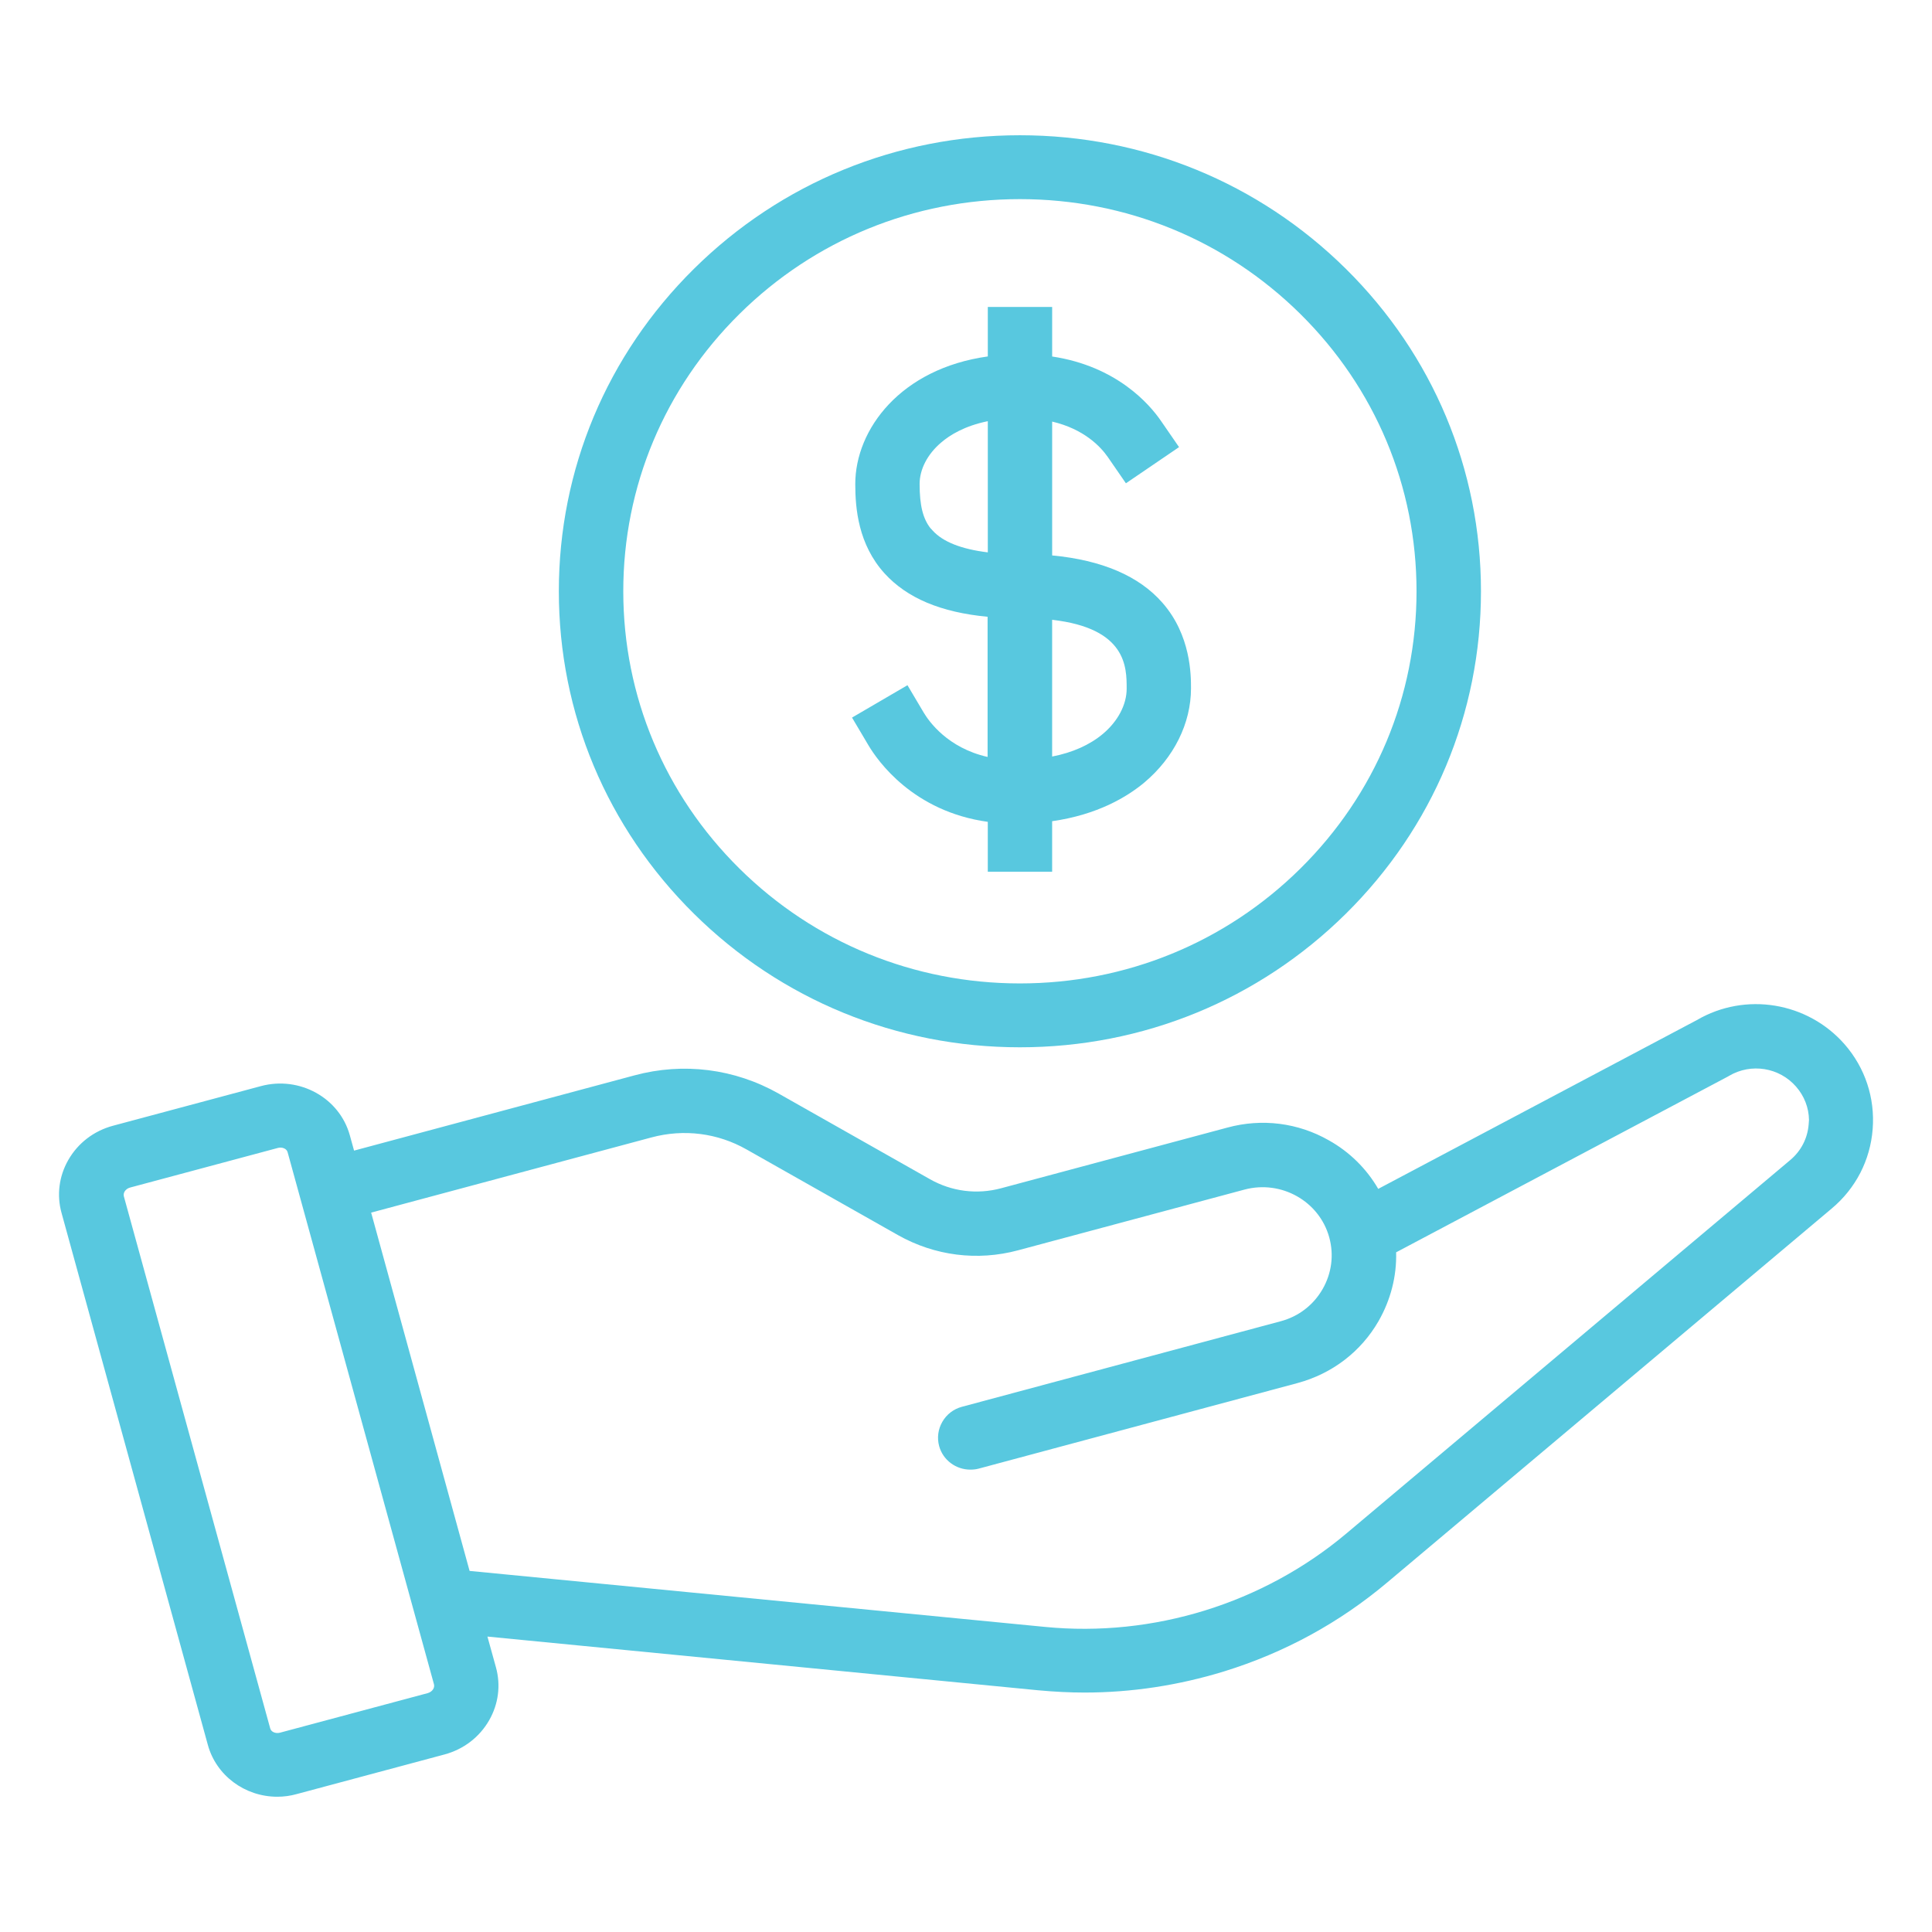
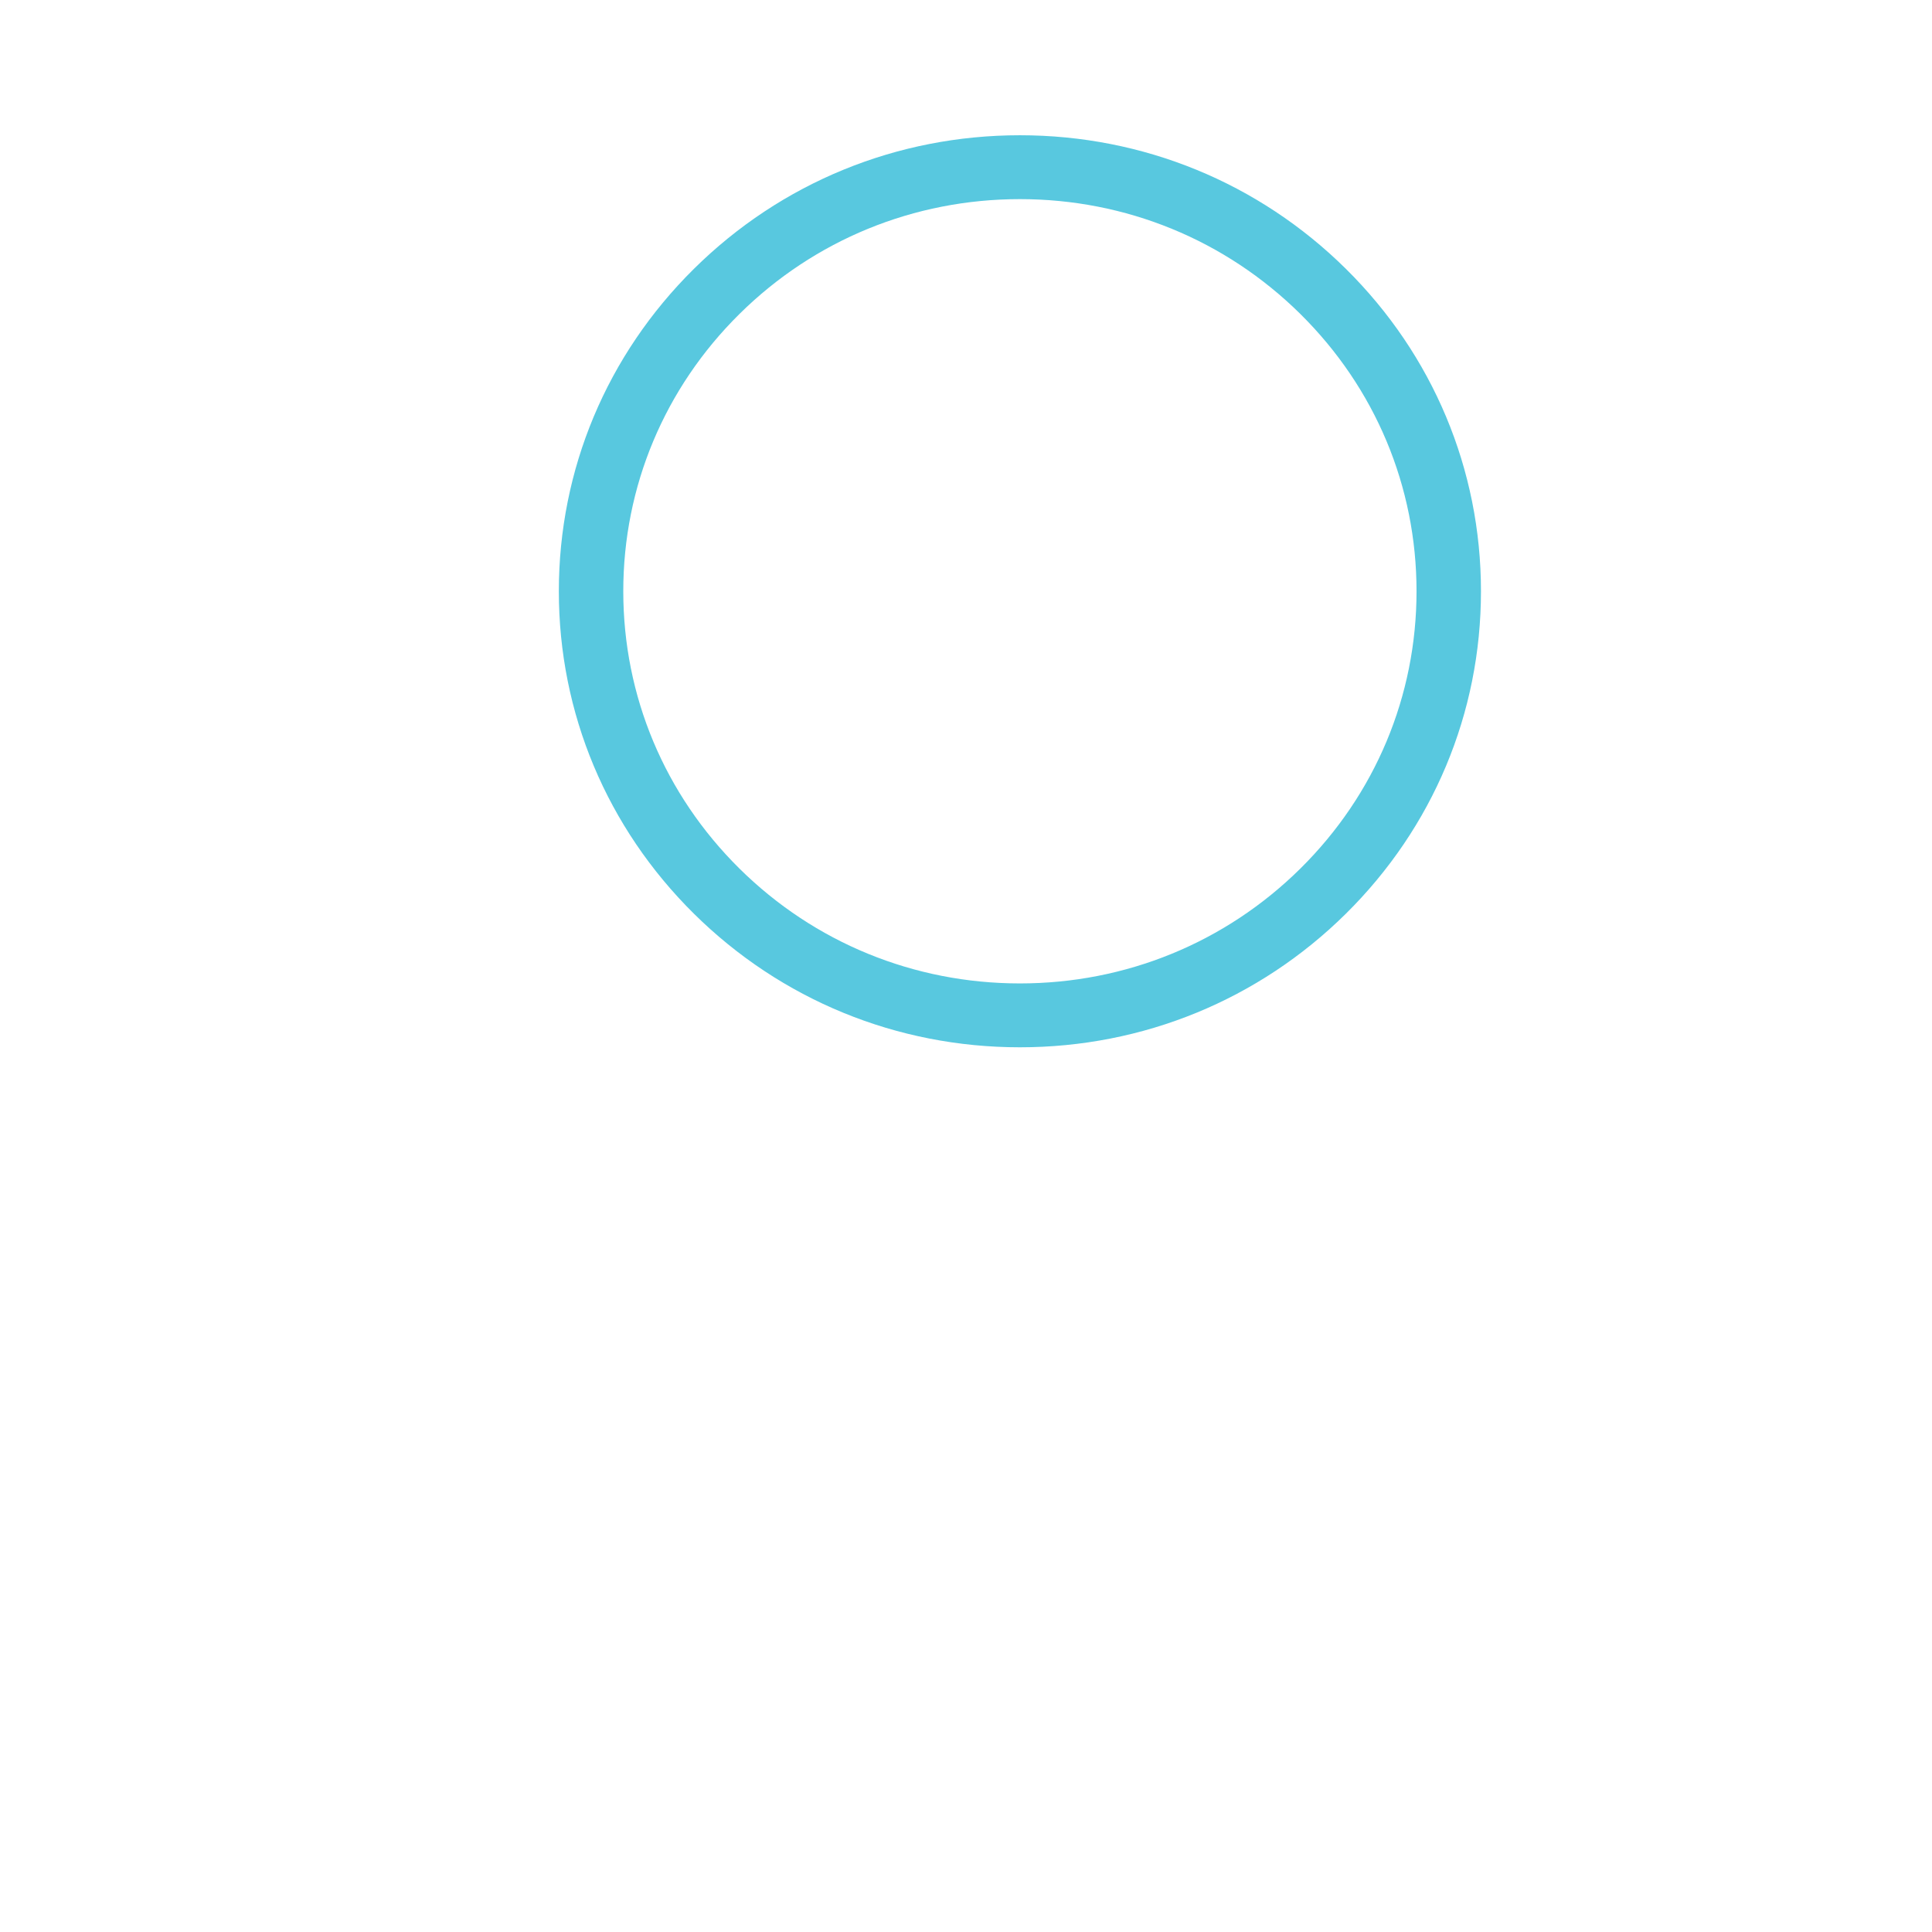
<svg xmlns="http://www.w3.org/2000/svg" id="Layer_1" viewBox="0 0 150 150">
  <defs>
    <style>.cls-1{fill:#58c8df;}</style>
  </defs>
-   <path class="cls-1" d="M143.22,81.088h.002c-2.881-3.298-7.716-4.089-11.481-1.888l-24.736,13.104c-.913-1.575-2.23-2.872-3.832-3.768-2.399-1.367-5.197-1.72-7.878-.991l-17.575,4.712c-1.875.502-3.837.251-5.521-.706l-11.743-6.645c-3.425-1.936-7.401-2.438-11.198-1.414l-21.769,5.841-.328-1.187c-.803-2.913-3.908-4.626-6.904-3.821l-11.491,3.079c-1.483.4-2.714,1.345-3.465,2.658-.72,1.261-.907,2.716-.526,4.099l11.361,41.309c.647,2.372,2.865,4.028,5.394,4.028.51,0,1.015-.069,1.497-.204l11.49-3.08c1.482-.4,2.713-1.345,3.464-2.658.72-1.261.907-2.717.525-4.101l-.662-2.392,42.772,4.171c1.272.117,2.446.175,3.591.175,3.638,0,7.28-.552,10.826-1.641,4.696-1.451,8.968-3.782,12.697-6.928l34.483-29.01c1.865-1.562,2.995-3.754,3.181-6.174.186-2.413-.586-4.746-2.173-6.57ZM33.217,131.451l-11.482,3.075c-.172.045-.357.03-.506-.044-.092-.046-.21-.133-.252-.296l-11.361-41.304c-.073-.283.138-.582.474-.678l11.484-3.078c.065-.018.132-.026.198-.026.11,0,.217.024.31.07.092.045.209.133.251.296l11.361,41.304c.073.282-.136.58-.477.681ZM57.976,89.25l11.745,6.644c2.854,1.608,6.163,2.027,9.322,1.179l17.574-4.712c2.864-.766,5.819.902,6.588,3.717.371,1.356.187,2.779-.519,4.008-.712,1.239-1.863,2.124-3.245,2.493l-24.758,6.644c-.646.172-1.187.587-1.521,1.168-.332.577-.42,1.245-.247,1.882.293,1.077,1.289,1.829,2.422,1.829.24,0,.454-.026.654-.08l24.761-6.645c2.684-.729,4.913-2.436,6.277-4.805.946-1.651,1.416-3.491,1.366-5.342l25.753-13.644.098-.058c1.714-1.007,3.901-.656,5.203.84.637.729.986,1.634,1.001,2.582l-.026.349c-.085,1.083-.592,2.065-1.43,2.767l-34.483,29.011c-6.452,5.417-14.972,8.058-23.372,7.236l-44.68-4.348-7.643-27.819,21.764-5.837c2.517-.676,5.146-.343,7.396.941Z" />
  <path class="cls-1" d="M79.185,81.312c9.556,0,18.544-3.684,25.308-10.371,6.764-6.689,10.489-15.581,10.489-25.035s-3.726-18.347-10.489-25.034-15.752-10.371-25.308-10.371-18.545,3.684-25.308,10.371c-6.764,6.688-10.489,15.578-10.489,25.034s3.726,18.346,10.489,25.035c6.763,6.688,15.751,10.371,25.308,10.371ZM48.391,45.906c0-8.133,3.202-15.777,9.018-21.527,5.815-5.752,13.549-8.919,21.776-8.919s15.961,3.168,21.776,8.919c5.815,5.75,9.018,13.395,9.018,21.527s-3.202,15.777-9.018,21.528-13.55,8.919-21.776,8.919-15.961-3.168-21.776-8.919-9.018-13.396-9.018-21.528Z" />
-   <path class="cls-1" d="M71.724,55.338l-1.268-2.139-4.305,2.514,1.272,2.146c.717,1.211,3.471,5.145,9.269,5.949v3.873h4.996v-3.923c3.529-.503,5.824-1.892,7.146-2.993,2.31-1.938,3.635-4.607,3.635-7.322,0-1.018,0-4.114-2.215-6.641-1.811-2.077-4.69-3.313-8.565-3.679v-10.392c2.479.581,3.762,1.95,4.319,2.75l1.408,2.042,4.125-2.809-1.411-2.047c-.873-1.267-3.414-4.232-8.441-4.988v-3.848h-4.996v3.843c-6.758.942-10.29,5.65-10.29,9.909,0,1.898.235,4.683,2.27,6.931,1.749,1.923,4.37,3.028,8.004,3.372v10.883c-3.112-.702-4.565-2.78-4.952-3.432ZM71.398,37.584c0-1.15.611-2.328,1.68-3.232.658-.565,1.803-1.284,3.615-1.651v10.185c-2.051-.249-3.489-.818-4.282-1.694l-.149-.165h-.008c-.598-.75-.855-1.797-.855-3.441ZM87.475,53.458c0,1.249-.675,2.535-1.851,3.525-1.028.857-2.35,1.447-3.936,1.755v-10.616c5.786.657,5.786,3.687,5.786,5.336Z" />
</svg>